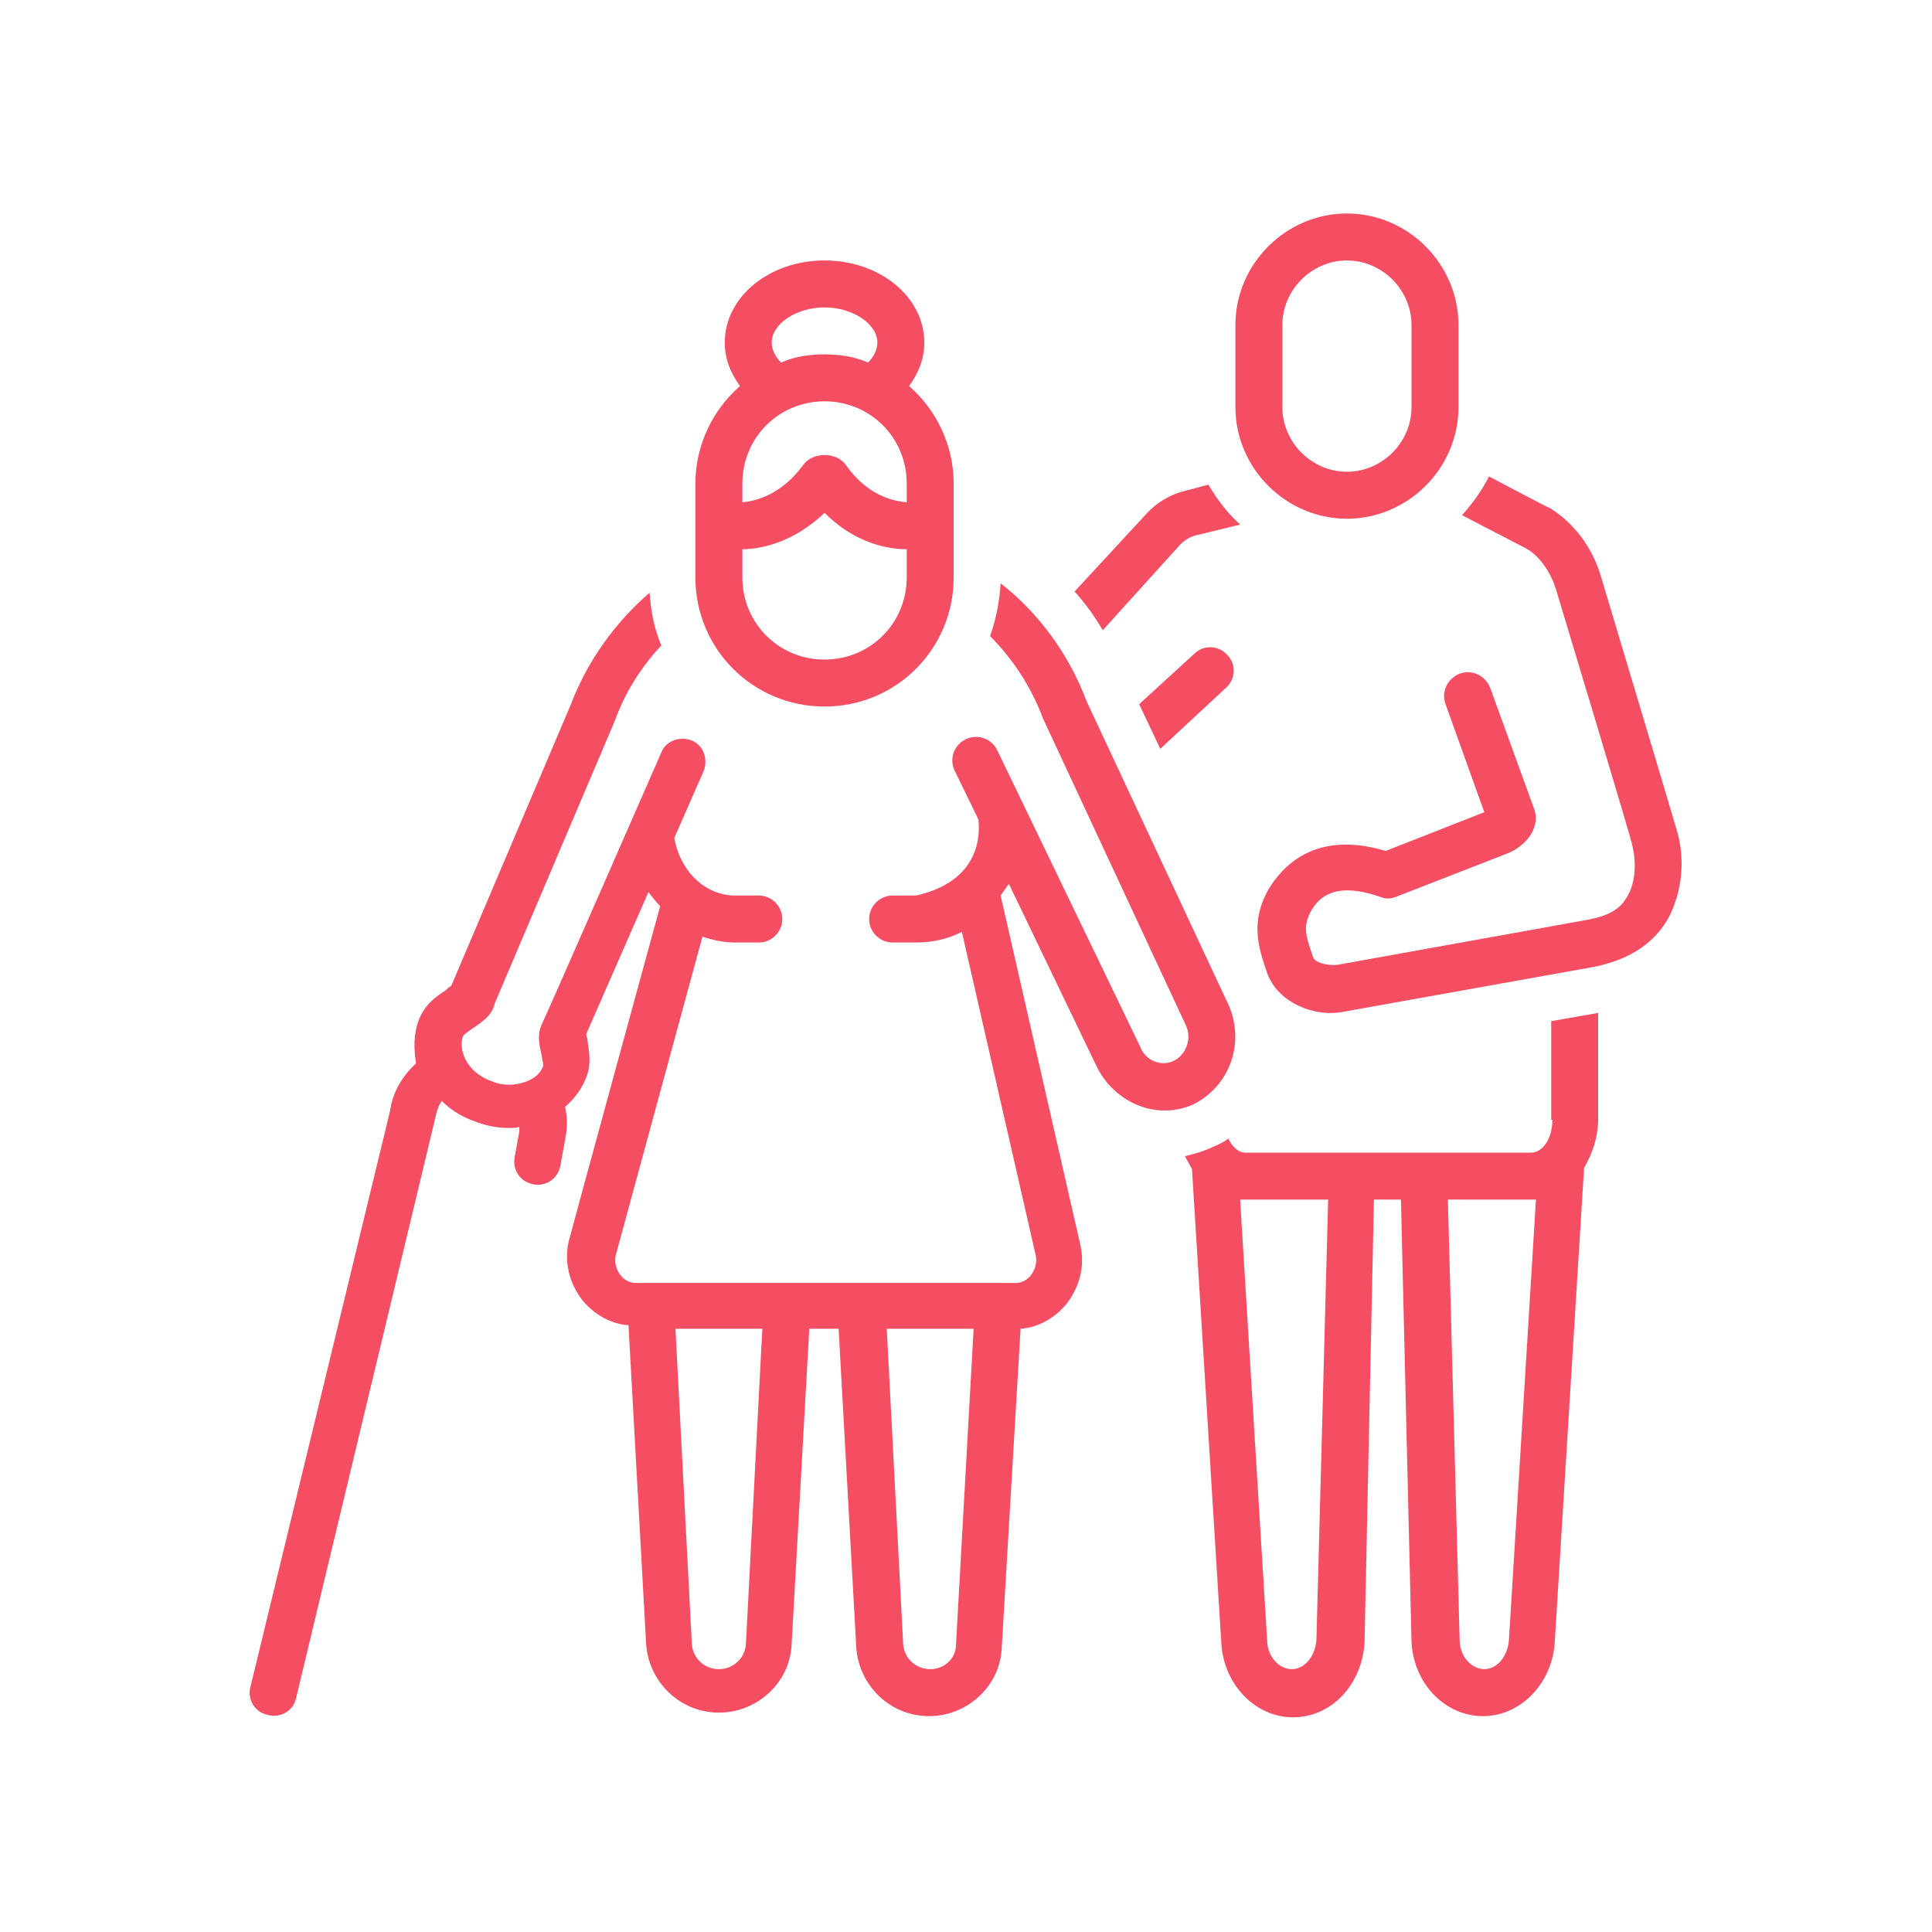
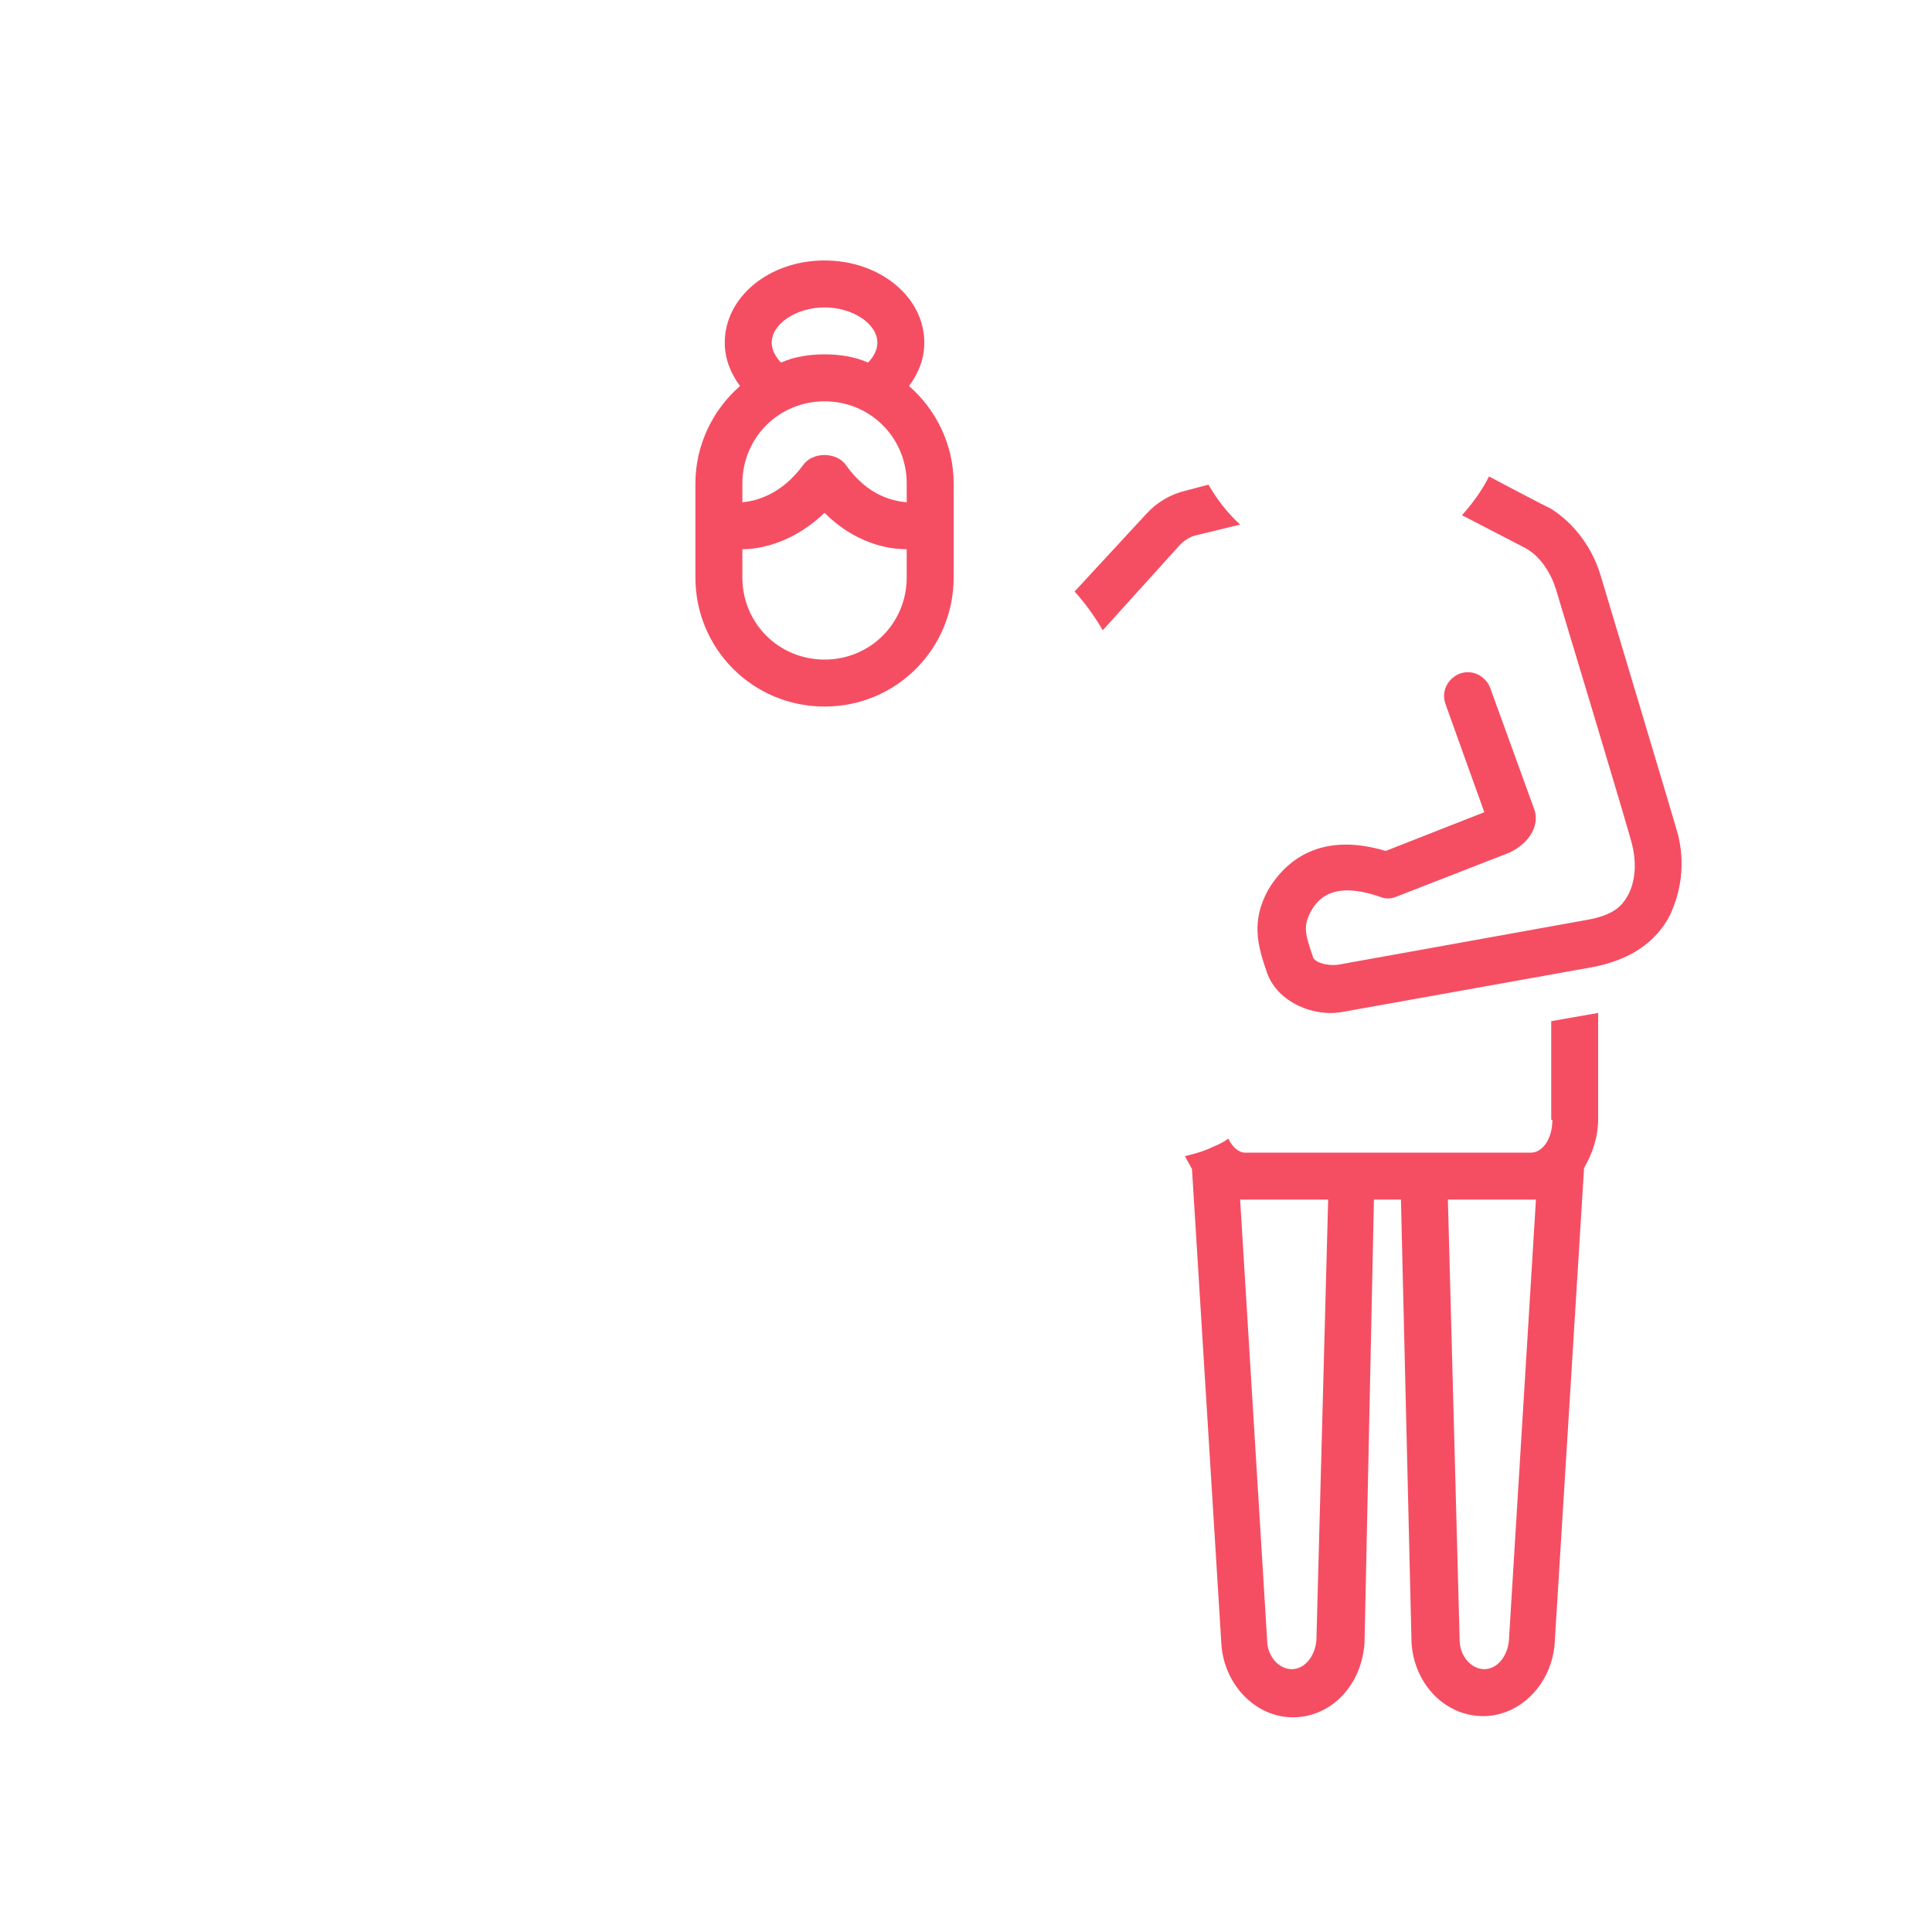
<svg xmlns="http://www.w3.org/2000/svg" width="500" zoomAndPan="magnify" viewBox="0 0 375 375" height="500" preserveAspectRatio="xMidYMid meet" version="1.0">
  <defs>
    <clipPath id="aadf90d103">
-       <path d="M 229 196 L 311 196 L 311 333.922 L 229 333.922 Z M 229 196 " clip-rule="nonzero" />
+       <path d="M 229 196 L 311 196 L 311 333.922 L 229 333.922 M 229 196 " clip-rule="nonzero" />
    </clipPath>
    <clipPath id="a8fdcf6ad1">
      <path d="M 244 92 L 326.934 92 L 326.934 197 L 244 197 Z M 244 92 " clip-rule="nonzero" />
    </clipPath>
    <clipPath id="1ed51e490a">
-       <path d="M 239 41.422 L 284 41.422 L 284 101 L 239 101 Z M 239 41.422 " clip-rule="nonzero" />
-     </clipPath>
+       </clipPath>
    <clipPath id="a4712b2cc1">
-       <path d="M 48 113 L 240 113 L 240 333.922 L 48 333.922 Z M 48 113 " clip-rule="nonzero" />
-     </clipPath>
+       </clipPath>
  </defs>
-   <path fill="#f54e63" d="M 231.82 126.887 L 221.109 136.684 L 225.211 145.344 L 237.973 133.492 C 239.793 131.898 240.023 128.938 238.199 127.113 C 236.605 125.293 233.641 125.062 231.82 126.887 Z M 231.82 126.887 " fill-opacity="1" fill-rule="nonzero" />
  <g clip-path="url(#aadf90d103)">
    <path fill="#f54e63" d="M 301.316 217.348 C 301.316 221.219 299.266 223.727 297.215 223.727 L 241.617 223.727 C 240.477 223.727 239.109 222.586 238.426 220.992 C 237.516 221.676 236.605 222.133 235.465 222.586 C 233.641 223.5 231.82 223.953 229.996 224.41 C 230.453 225.32 230.906 226.004 231.363 226.918 L 237.059 318.973 C 237.516 326.949 243.668 333.328 250.957 333.328 C 258.477 333.328 264.402 326.949 264.859 318.746 L 266.68 232.84 L 271.922 232.84 L 273.973 318.746 C 274.43 326.949 280.582 333.102 287.871 333.102 C 295.164 333.102 301.316 326.719 301.773 318.746 L 307.469 226.688 C 309.062 223.953 310.203 220.766 310.203 217.117 L 310.203 196.609 L 301.09 198.207 L 301.09 217.348 Z M 255.516 318.289 C 255.289 321.48 253.238 323.984 250.73 323.984 C 248.223 323.984 245.945 321.48 245.945 318.289 L 240.707 232.84 C 240.934 232.84 241.391 232.84 241.617 232.84 L 257.793 232.84 Z M 292.887 318.289 C 292.656 321.48 290.605 323.984 288.102 323.984 C 285.594 323.984 283.316 321.48 283.316 318.289 L 281.035 232.84 L 297.215 232.84 C 297.441 232.84 297.898 232.84 298.125 232.84 Z M 292.887 318.289 " fill-opacity="1" fill-rule="nonzero" />
  </g>
  <path fill="#f54e63" d="M 229.086 105.695 C 229.996 104.785 231.137 104.102 232.273 103.871 L 240.707 101.82 C 238.199 99.543 236.148 96.809 234.555 94.074 L 230.223 95.215 C 227.262 95.898 224.527 97.492 222.477 99.77 L 208.578 114.809 C 210.629 117.09 212.449 119.594 214.047 122.328 Z M 229.086 105.695 " fill-opacity="1" fill-rule="nonzero" />
  <g clip-path="url(#a8fdcf6ad1)">
    <path fill="#f54e63" d="M 325.695 161.977 C 325.695 161.75 310.66 111.621 310.66 111.621 C 309.062 106.379 305.645 101.594 300.859 98.633 C 300.633 98.633 289.012 92.48 289.012 92.48 C 287.645 95.215 285.82 97.719 283.77 100 C 283.77 100 296.074 106.379 296.074 106.379 C 299.039 107.973 301.09 111.391 302 114.355 C 302 114.355 316.809 163.344 316.809 164.027 C 317.723 167.672 317.492 172.004 315.215 174.965 C 313.621 177.242 310.43 178.156 307.695 178.609 L 259.617 187.27 C 257.566 187.496 255.059 186.812 254.832 185.676 C 253.238 181.117 253.008 179.75 254.375 177.016 C 255.973 174.055 259.16 171.09 267.82 174.055 C 268.961 174.508 269.871 174.508 271.012 174.055 C 271.012 174.055 292.656 165.621 292.656 165.621 C 296.074 164.254 299.266 160.609 297.672 156.734 L 289.238 133.492 C 288.328 131.215 285.82 129.848 283.316 130.758 C 281.035 131.672 279.668 134.176 280.582 136.684 L 288.102 157.648 L 268.961 165.168 C 255.289 161.066 248.906 168.129 246.172 172.688 C 242.758 178.84 244.125 183.625 245.945 188.863 C 247.996 194.562 255.059 197.523 260.758 196.383 L 309.062 187.727 C 316.355 186.359 321.367 182.941 324.102 177.699 C 326.379 172.914 327.062 167.445 325.695 161.977 Z M 325.695 161.977 " fill-opacity="1" fill-rule="nonzero" />
  </g>
  <g clip-path="url(#1ed51e490a)">
    <path fill="#f54e63" d="M 261.441 100.684 C 273.289 100.684 283.086 90.883 283.086 79.035 L 283.086 63.086 C 283.086 51.238 273.289 41.438 261.441 41.438 C 249.59 41.438 239.793 51.238 239.793 63.086 L 239.793 79.035 C 239.793 90.883 249.59 100.684 261.441 100.684 Z M 248.906 63.086 C 248.906 56.25 254.605 50.555 261.441 50.555 C 268.277 50.555 273.973 56.25 273.973 63.086 L 273.973 79.035 C 273.973 85.871 268.277 91.566 261.441 91.566 C 254.605 91.566 248.906 85.871 248.906 79.035 Z M 248.906 63.086 " fill-opacity="1" fill-rule="nonzero" />
  </g>
  <g clip-path="url(#a4712b2cc1)">
    <path fill="#f54e63" d="M 238.656 195.473 L 210.855 136 C 207.438 126.887 201.512 118.91 194.223 113.215 C 193.992 116.859 193.309 120.277 192.172 123.469 C 196.5 127.797 200.145 133.266 202.426 139.418 C 202.426 139.418 230.223 199.117 230.223 199.117 C 231.363 201.625 230.223 204.812 227.719 205.953 C 225.211 207.094 222.25 205.727 221.336 203.219 L 193.539 145.57 C 192.398 143.293 189.664 142.379 187.387 143.52 C 185.105 144.66 184.195 147.395 185.336 149.672 L 189.891 159.016 C 189.891 159.469 191.941 170.637 177.816 173.824 L 173.258 173.824 C 170.754 173.824 168.703 175.875 168.703 178.383 C 168.703 180.891 170.754 182.941 173.258 182.941 L 177.816 182.941 C 181.004 182.941 183.969 182.258 186.703 180.891 C 186.703 180.891 201.059 243.777 201.059 243.777 C 201.512 246.285 199.691 249.02 197.184 249.02 C 197.184 249.02 123.355 249.02 123.355 249.02 C 120.852 249.02 119.027 246.285 119.484 243.777 L 136.344 181.801 C 138.395 182.484 140.445 182.941 142.727 182.941 L 147.281 182.941 C 149.789 182.941 151.84 180.891 151.84 178.383 C 151.84 175.875 149.789 173.824 147.281 173.824 L 142.727 173.824 C 136.801 173.824 132.016 169.039 130.875 162.66 L 136.574 149.672 C 137.484 147.395 136.574 144.66 134.293 143.746 C 132.016 142.836 129.281 143.746 128.371 146.027 C 128.371 146.027 105.355 198.66 105.129 198.891 C 104.219 200.941 104.672 202.762 105.129 204.812 C 105.355 206.41 105.582 206.637 105.355 207.094 C 104.898 208.23 103.988 209.145 102.395 209.828 C 101.254 210.281 98.52 211.195 95.332 209.828 C 90.316 208.004 88.949 203.445 89.863 201.168 C 89.863 200.941 90.547 200.484 91.457 199.801 C 93.508 198.434 95.559 197.066 96.016 194.789 L 119.254 140.102 C 121.305 134.406 124.496 129.391 128.371 125.289 C 127.004 122.102 126.32 118.684 126.09 115.039 C 119.484 120.734 114.016 128.254 110.824 136.684 L 87.582 191.371 C 87.129 191.598 86.898 191.828 86.445 192.281 C 84.621 193.422 82.344 195.016 81.203 198.207 C 80.293 200.711 80.293 203.445 80.746 206.41 C 78.012 208.914 76.191 212.105 75.734 215.523 L 48.617 327.402 C 47.934 329.91 49.531 332.418 52.035 332.871 C 54.543 333.555 57.051 331.961 57.504 329.453 L 84.621 216.434 C 84.848 215.523 85.078 214.613 85.762 213.699 C 87.355 215.297 89.406 216.664 91.914 217.574 C 94.191 218.484 96.469 218.941 98.75 218.941 C 99.434 218.941 100.117 218.941 100.801 218.715 C 100.801 218.941 100.801 219.168 100.801 219.625 L 99.887 224.637 C 99.434 227.145 101.027 229.422 103.535 229.879 C 106.039 230.336 108.316 228.738 108.773 226.234 L 109.684 221.219 C 110.141 218.941 110.141 216.891 109.684 214.84 C 111.508 213.246 112.875 211.422 113.785 209.145 C 114.926 206.18 114.242 203.902 114.016 201.852 C 114.016 201.395 113.785 201.168 113.785 200.711 L 125.863 173.141 C 126.547 174.055 127.23 174.965 128.141 175.875 C 128.141 175.875 110.367 240.816 110.367 241.043 C 109.457 245.145 110.598 249.246 113.102 252.438 C 115.383 255.172 118.57 256.996 121.988 257.223 L 125.406 318.973 C 125.863 326.492 132.016 332.418 139.535 332.418 C 147.055 332.418 153.434 326.492 153.664 318.973 L 157.082 257.906 L 162.777 257.906 L 166.195 319.656 C 166.652 327.176 172.805 333.102 180.32 333.102 C 187.84 333.102 194.223 327.176 194.449 319.656 L 198.094 257.906 C 201.512 257.68 204.703 255.855 206.98 253.121 C 209.488 249.93 210.629 245.828 209.715 241.727 L 194.223 173.824 C 194.676 173.141 195.359 172.23 195.816 171.547 C 195.816 171.547 212.906 207.094 212.906 207.094 C 216.324 213.93 224.301 217.574 231.59 214.383 C 238.426 210.965 241.617 202.992 238.656 195.473 Z M 144.777 319.199 C 144.547 321.934 142.27 323.984 139.535 323.984 C 136.801 323.984 134.523 321.934 134.293 319.199 L 131.105 257.906 L 147.965 257.906 Z M 180.551 323.984 C 177.816 323.984 175.535 321.934 175.309 319.199 L 172.121 257.906 L 188.98 257.906 L 185.562 319.199 C 185.562 321.934 183.285 323.984 180.551 323.984 Z M 180.551 323.984 " fill-opacity="1" fill-rule="nonzero" />
  </g>
  <path fill="#f54e63" d="M 160.043 137.141 C 173.941 137.141 185.105 125.973 185.105 112.074 L 185.105 93.848 C 185.105 86.328 181.688 79.492 176.449 74.934 C 178.27 72.426 179.41 69.691 179.41 66.504 C 179.41 57.617 170.754 50.555 160.043 50.555 C 149.332 50.555 140.676 57.617 140.676 66.504 C 140.676 69.691 141.812 72.426 143.637 74.934 C 138.395 79.492 134.977 86.328 134.977 93.848 L 134.977 112.074 C 134.977 125.973 146.145 137.141 160.043 137.141 Z M 160.043 77.895 C 168.93 77.895 175.992 84.961 175.992 93.848 L 175.992 97.492 C 173.488 97.266 168.473 96.352 164.145 90.199 C 162.32 87.695 157.766 87.695 155.941 90.199 C 151.613 96.125 146.598 97.266 144.094 97.492 L 144.094 93.848 C 144.094 84.961 151.156 77.895 160.043 77.895 Z M 160.043 128.023 C 151.156 128.023 144.094 120.961 144.094 112.074 L 144.094 106.605 C 147.738 106.605 154.117 105.238 160.043 99.543 C 165.969 105.469 172.348 106.605 175.992 106.605 L 175.992 112.074 C 175.992 120.961 168.93 128.023 160.043 128.023 Z M 149.789 66.504 C 149.789 62.855 154.574 59.668 160.043 59.668 C 165.512 59.668 170.297 62.855 170.297 66.504 C 170.297 67.871 169.613 69.238 168.473 70.375 C 165.969 69.238 163.004 68.781 160.043 68.781 C 157.082 68.781 154.117 69.238 151.613 70.375 C 150.473 69.238 149.789 67.871 149.789 66.504 Z M 149.789 66.504 " fill-opacity="1" fill-rule="nonzero" />
</svg>